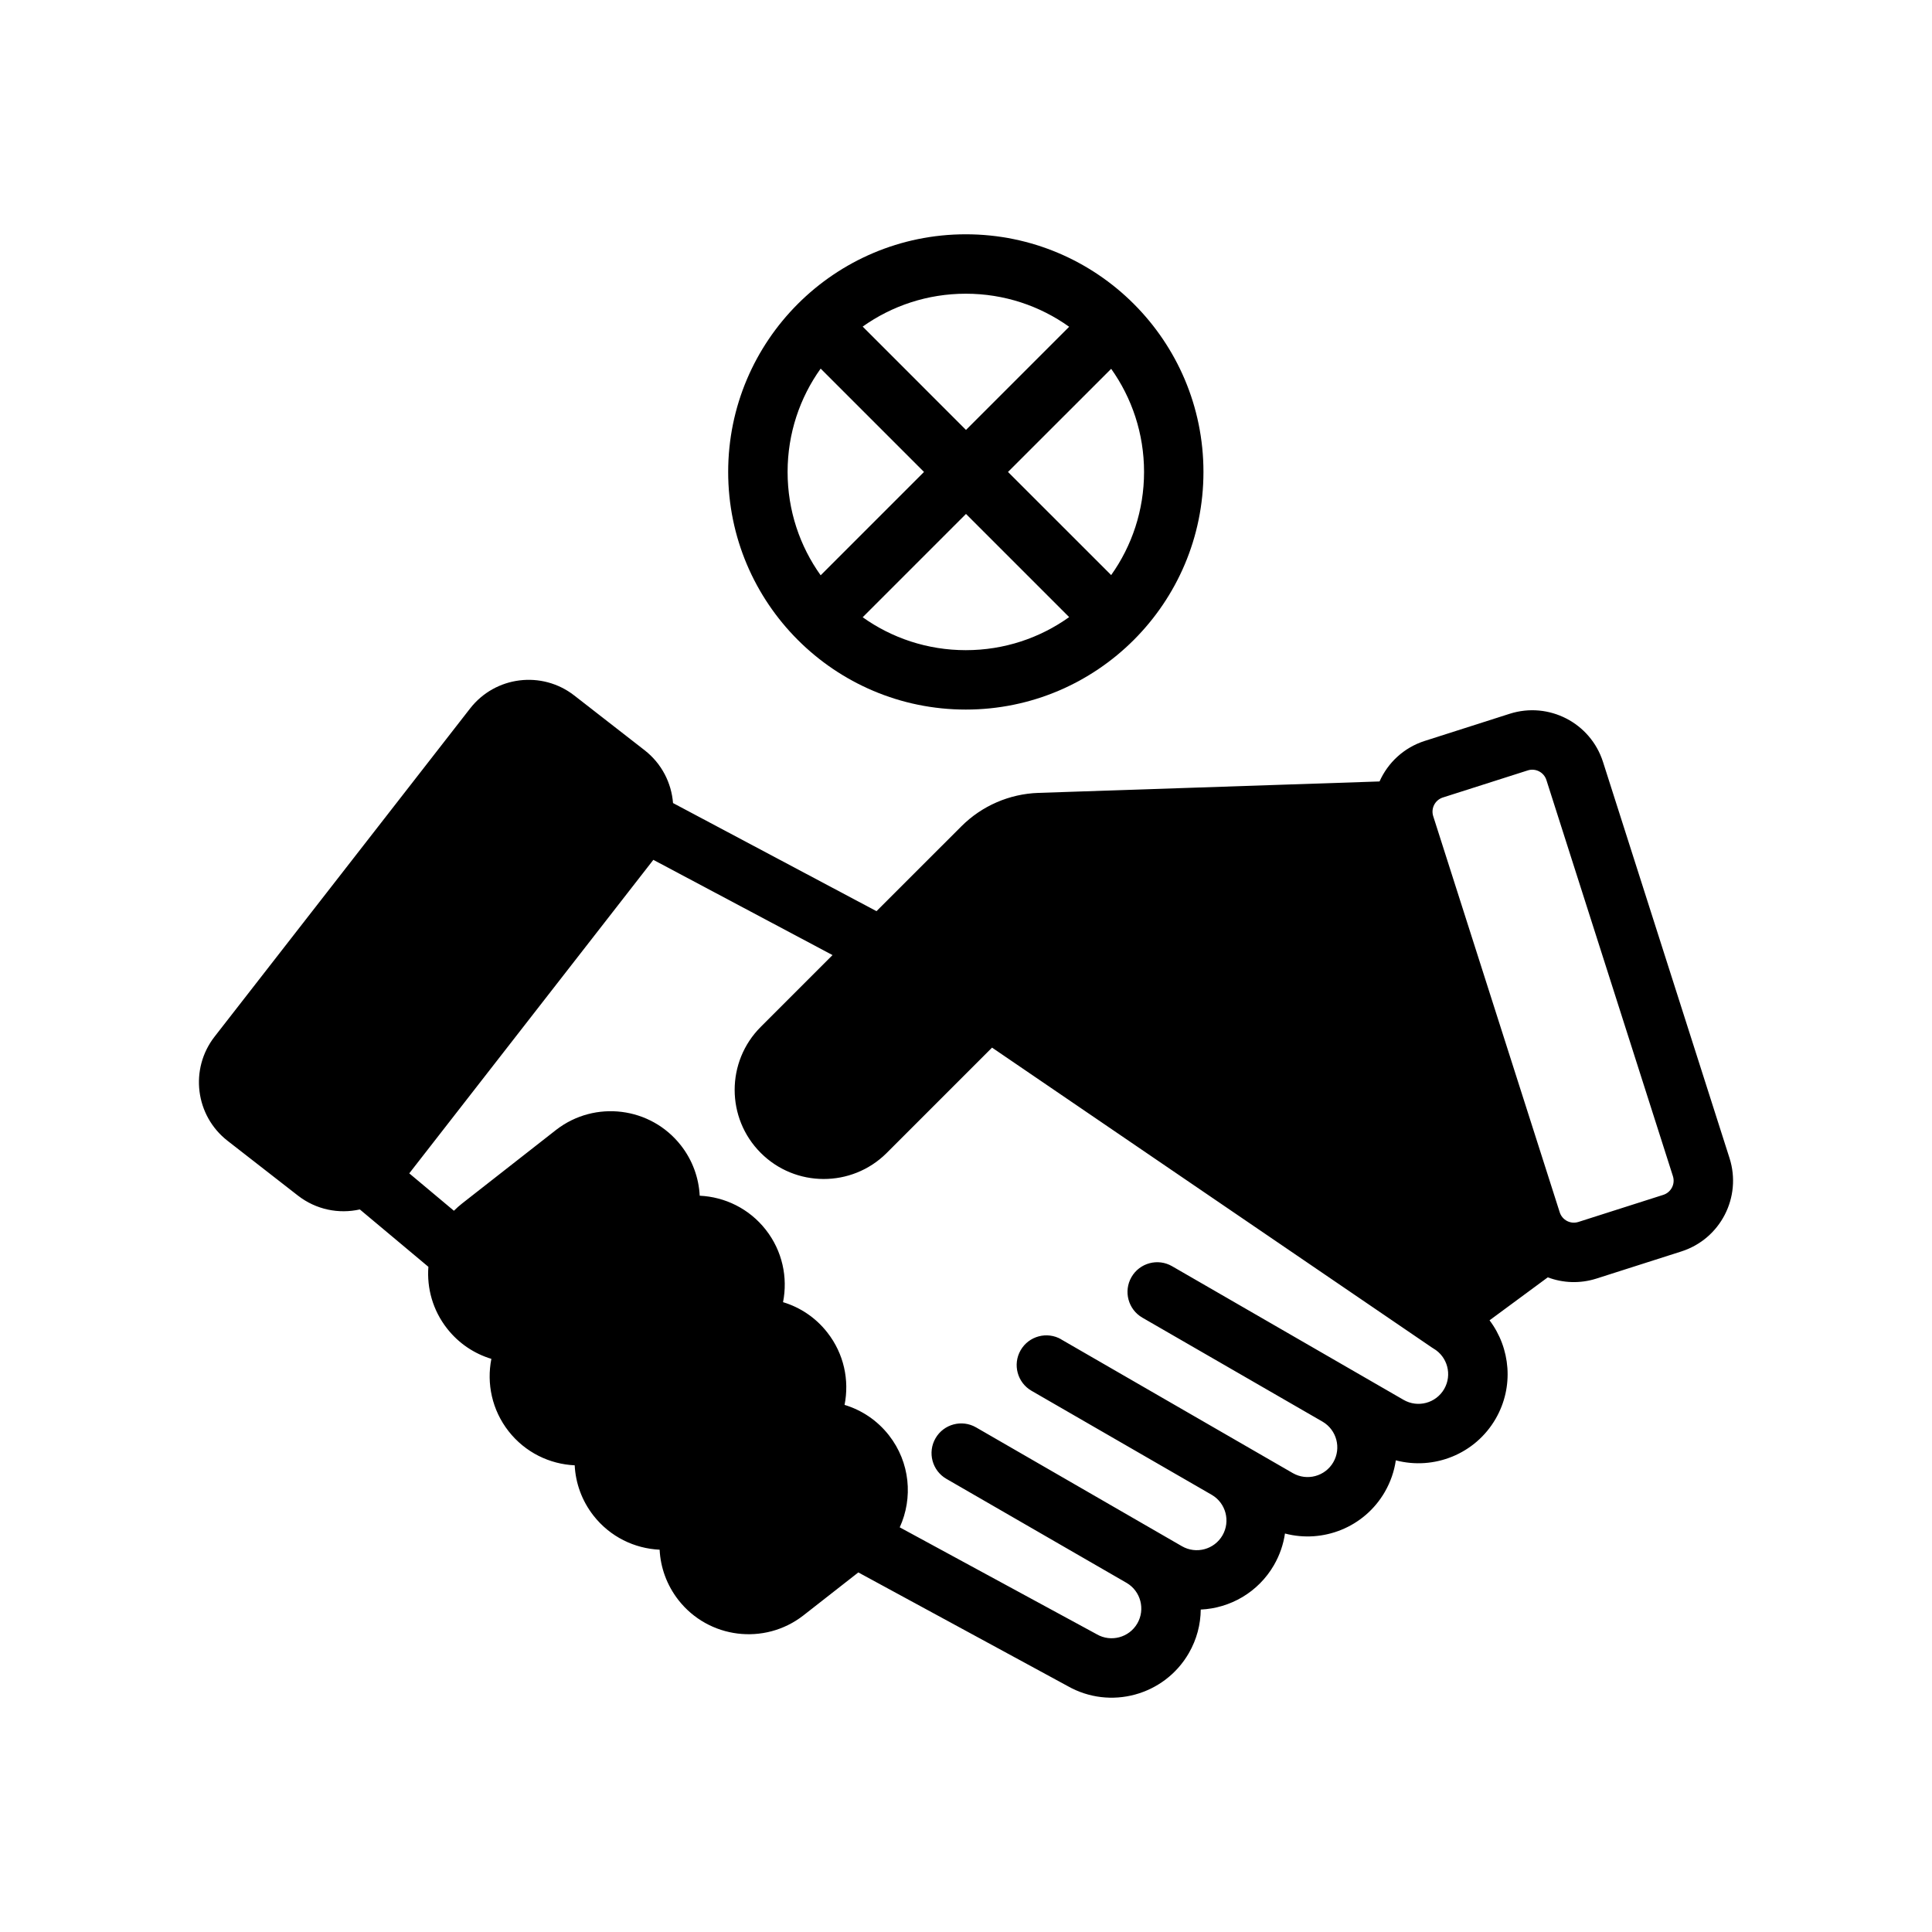
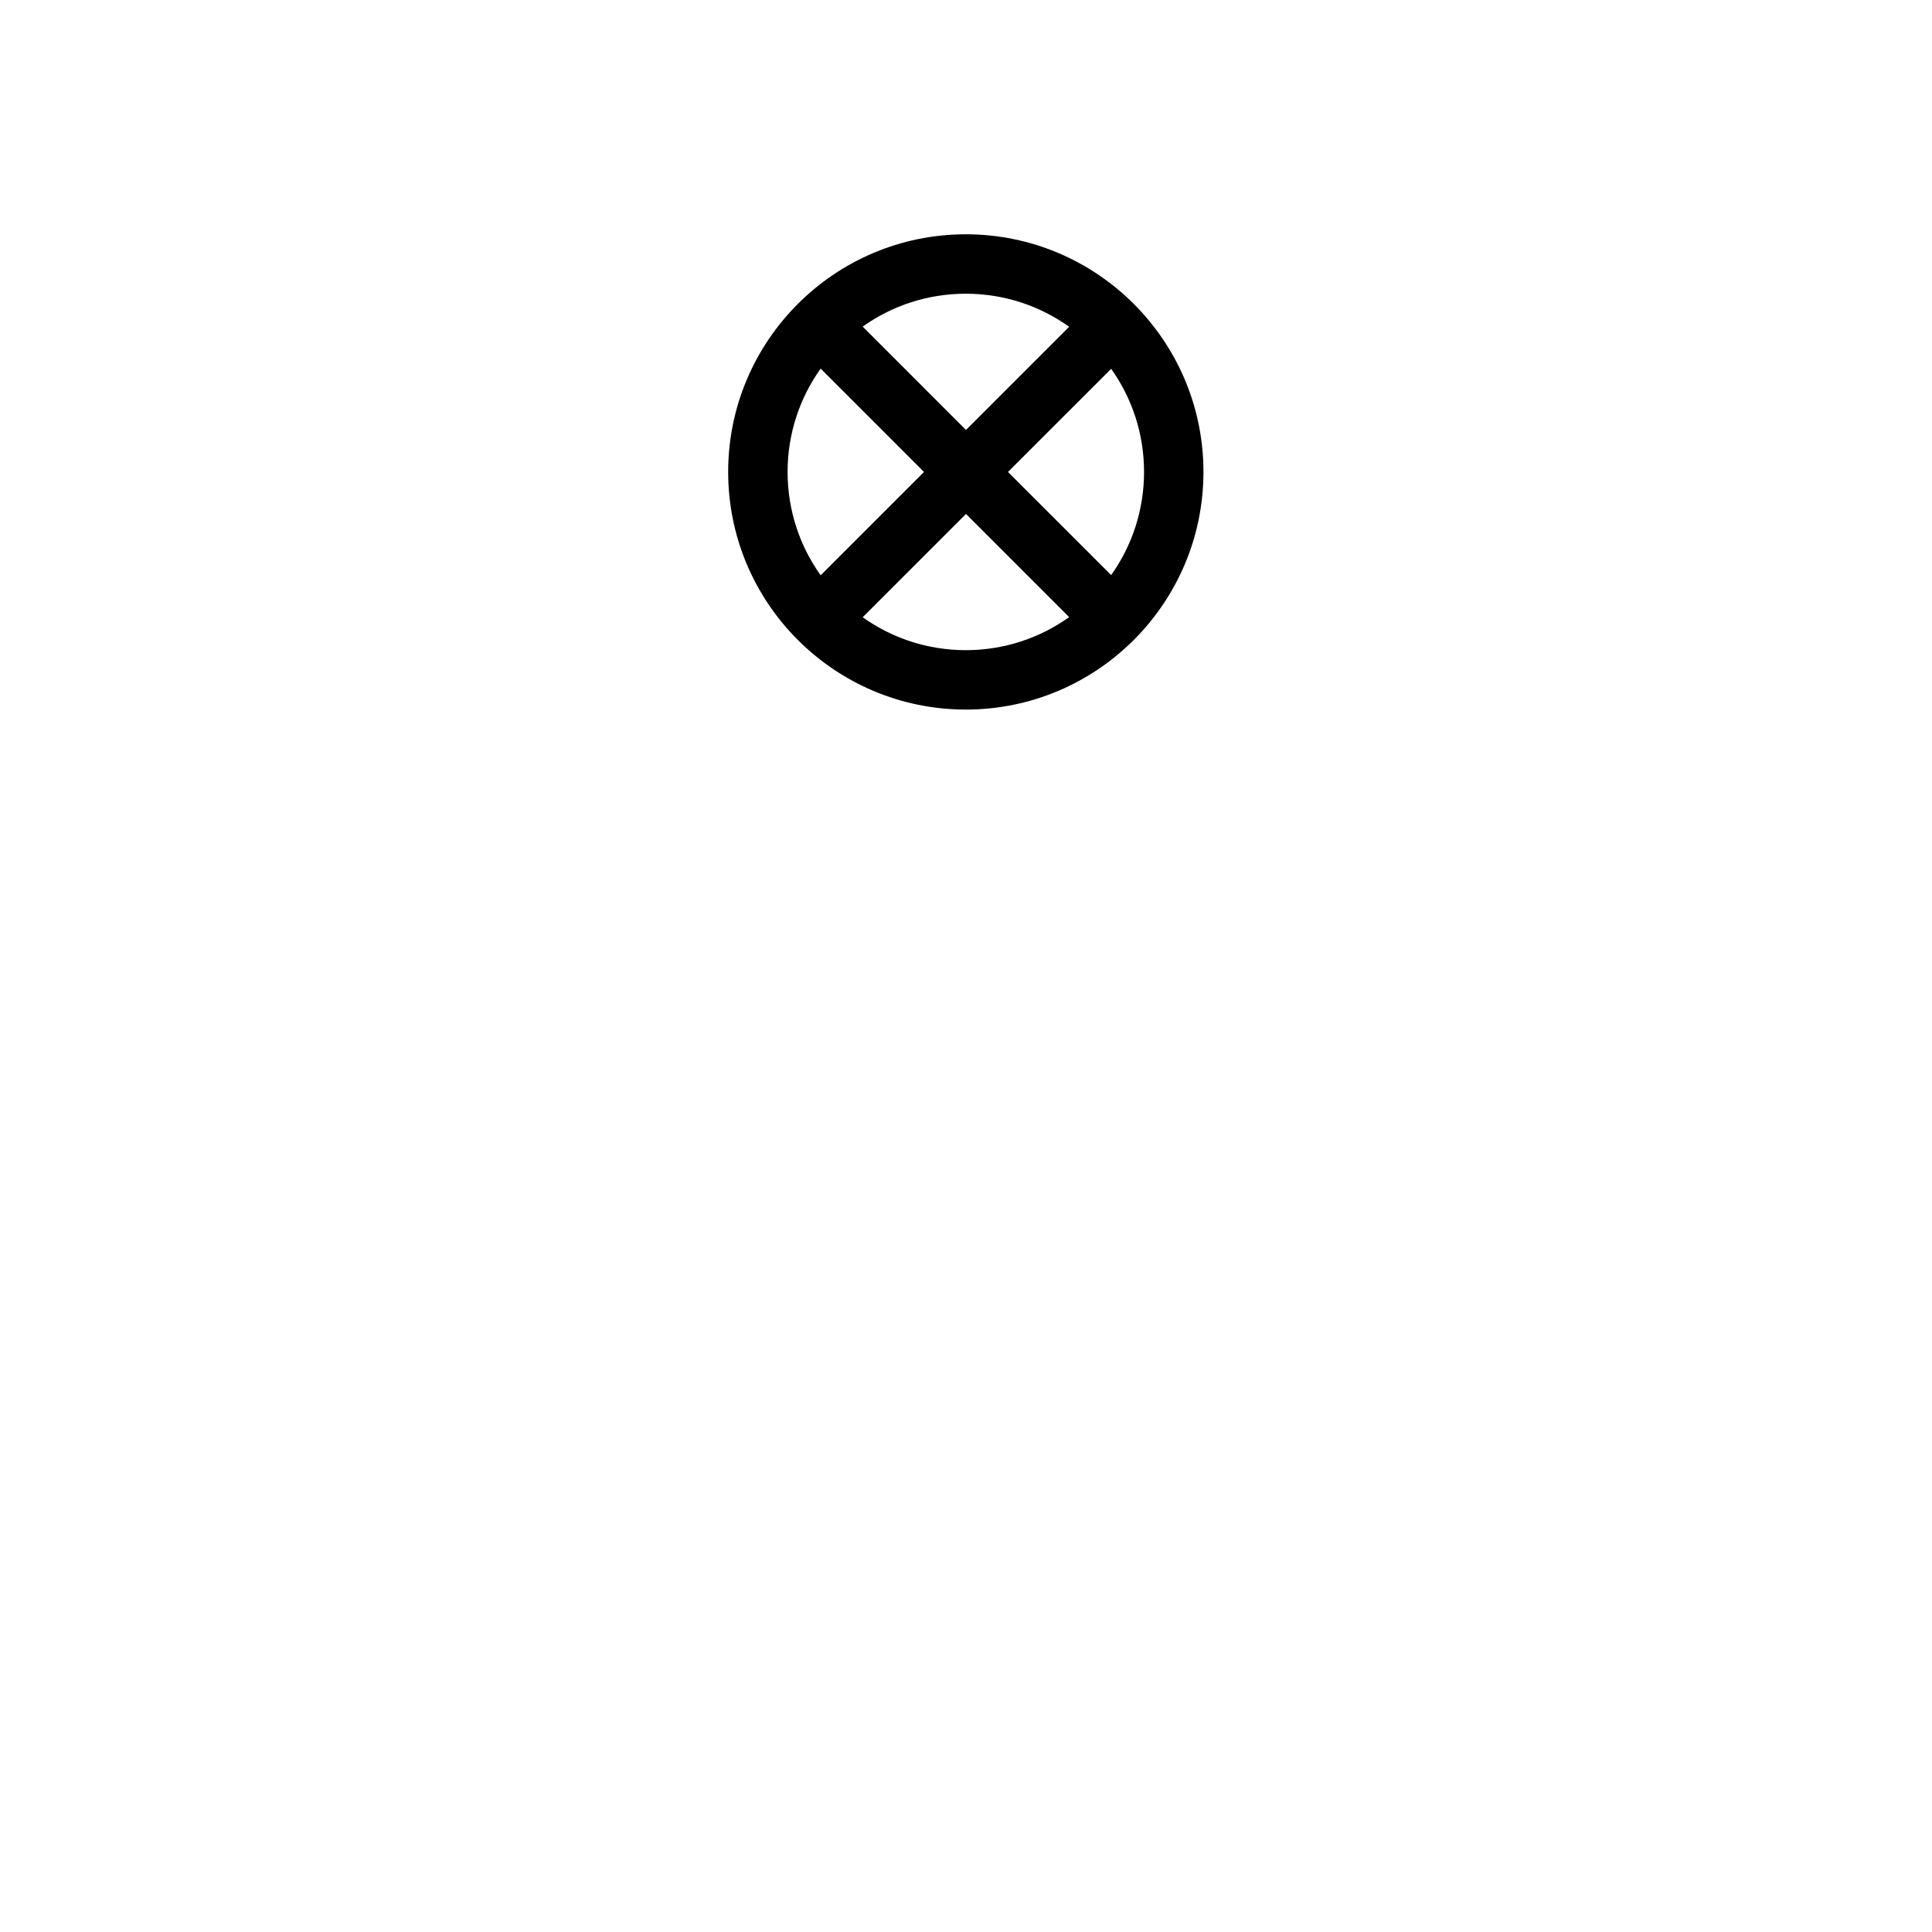
<svg xmlns="http://www.w3.org/2000/svg" fill="#000000" width="800px" height="800px" version="1.1" viewBox="144 144 512 512">
  <g fill-rule="evenodd">
-     <path d="m538.74 493.9 15.438-11.391c4 1.504 8.516 1.723 12.902 0.324l22.5-7.188c10.352-3.305 16.066-14.383 12.762-24.734-7.715-24.168-25.805-80.812-33.527-104.99-3.305-10.352-14.375-16.066-24.734-12.762l-22.492 7.188c-5.574 1.777-9.793 5.801-11.996 10.746l-90.41 3.031c-7.676 0.262-14.973 3.426-20.402 8.855l-22.5 22.492-53.922-28.652c-0.418-5.32-2.984-10.453-7.527-13.996l-18.641-14.508c-8.574-6.676-20.941-5.133-27.613 3.441-15.586 20.02-52.121 66.945-67.707 86.961-6.676 8.574-5.133 20.941 3.441 27.613l18.633 14.508c4.832 3.762 10.871 4.922 16.414 3.676l18.168 15.207c-0.434 5.676 1.164 11.516 4.945 16.344 3.109 3.977 7.25 6.684 11.746 8.047-1.289 6.519 0.148 13.539 4.559 19.176 4.418 5.637 10.887 8.73 17.523 9.035 0.234 4.691 1.875 9.359 4.984 13.336 4.418 5.637 10.887 8.723 17.523 9.027 0.234 4.691 1.875 9.359 4.984 13.344 8.004 10.227 22.773 12.059 33.039 4.133l14.633-11.453 55.449 30.102c11.266 6.422 25.648 2.535 32.141-8.715 2.102-3.644 3.125-7.621 3.156-11.547 7.777-0.355 15.223-4.551 19.406-11.785 1.535-2.66 2.496-5.496 2.914-8.367 10.043 2.652 21.02-1.605 26.465-11.027 1.535-2.66 2.496-5.496 2.914-8.367 10.043 2.652 21.02-1.605 26.465-11.027 4.887-8.469 3.93-18.719-1.621-26.07zm-113.51 5.055 61.363 35.426c3.762 2.172 8.582 0.883 10.754-2.883 2.156-3.738 0.898-8.516-2.809-10.715l-47.801-27.59c-3.762-2.172-5.055-6.992-2.883-10.754 2.172-3.762 6.992-5.055 10.754-2.883l61.363 35.426c3.762 2.172 8.582 0.883 10.754-2.883 2.164-3.746 0.891-8.551-2.844-10.73-0.148-0.094-0.309-0.188-0.457-0.293l-116.52-79.445-28.008 28.008c-9.227 9.109-24.113 9.078-33.289-0.109-9.219-9.211-9.219-24.184 0-33.395l19.02-19.027-47.484-25.238-64.684 83.082 11.832 9.91c0.684-0.684 1.426-1.34 2.203-1.953l24.922-19.508c10.258-7.918 25.023-6.086 33.031 4.141 3.109 3.977 4.746 8.645 4.984 13.336 6.637 0.309 13.105 3.394 17.523 9.035 4.41 5.637 5.856 12.66 4.559 19.176 4.496 1.355 8.637 4.062 11.746 8.047 4.418 5.637 5.856 12.66 4.559 19.176 4.504 1.363 8.637 4.07 11.754 8.047 5.629 7.188 6.422 16.633 2.867 24.402l52.035 28.238c0.055 0.031 0.117 0.07 0.18 0.102 3.754 2.172 8.582 0.883 10.754-2.883 2.156-3.746 0.891-8.535-2.824-10.723l-47.781-27.582c-3.762-2.172-5.055-6.992-2.883-10.754 2.172-3.762 6.992-5.055 10.754-2.883l54.547 31.488c3.762 2.172 8.582 0.883 10.754-2.883 2.156-3.738 0.898-8.527-2.816-10.715l-47.793-27.59c-3.762-2.172-5.055-6.992-2.883-10.754 2.172-3.762 6.992-5.055 10.754-2.883zm159.56-38.305-22.5 7.18c-2.07 0.66-4.281-0.48-4.945-2.551l-33.527-104.98c-0.66-2.07 0.48-4.289 2.551-4.953l22.5-7.18c2.07-0.66 4.281 0.48 4.945 2.551l33.527 104.98c0.66 2.07-0.48 4.289-2.551 4.953z" />
    <path d="m399.95 206.09c-34.754 0-62.977 28.223-62.977 62.977s28.223 62.977 62.977 62.977c34.754 0 62.977-28.223 62.977-62.977s-28.223-62.977-62.977-62.977zm27.387 101.45c-7.723 5.519-17.176 8.762-27.387 8.762-10.18 0-19.617-3.227-27.332-8.723l27.379-27.379zm-65.855-65.855 27.387 27.387-27.387 27.387c-5.519-7.723-8.762-17.176-8.762-27.387s3.242-19.664 8.762-27.387zm76.988 0.055c5.488 7.715 8.715 17.145 8.715 27.332 0 10.18-3.227 19.617-8.715 27.332l-27.34-27.332zm-11.133-11.141-27.34 27.34-27.379-27.387c7.715-5.488 17.152-8.715 27.332-8.715 10.211 0 19.664 3.242 27.387 8.762z" />
  </g>
</svg>